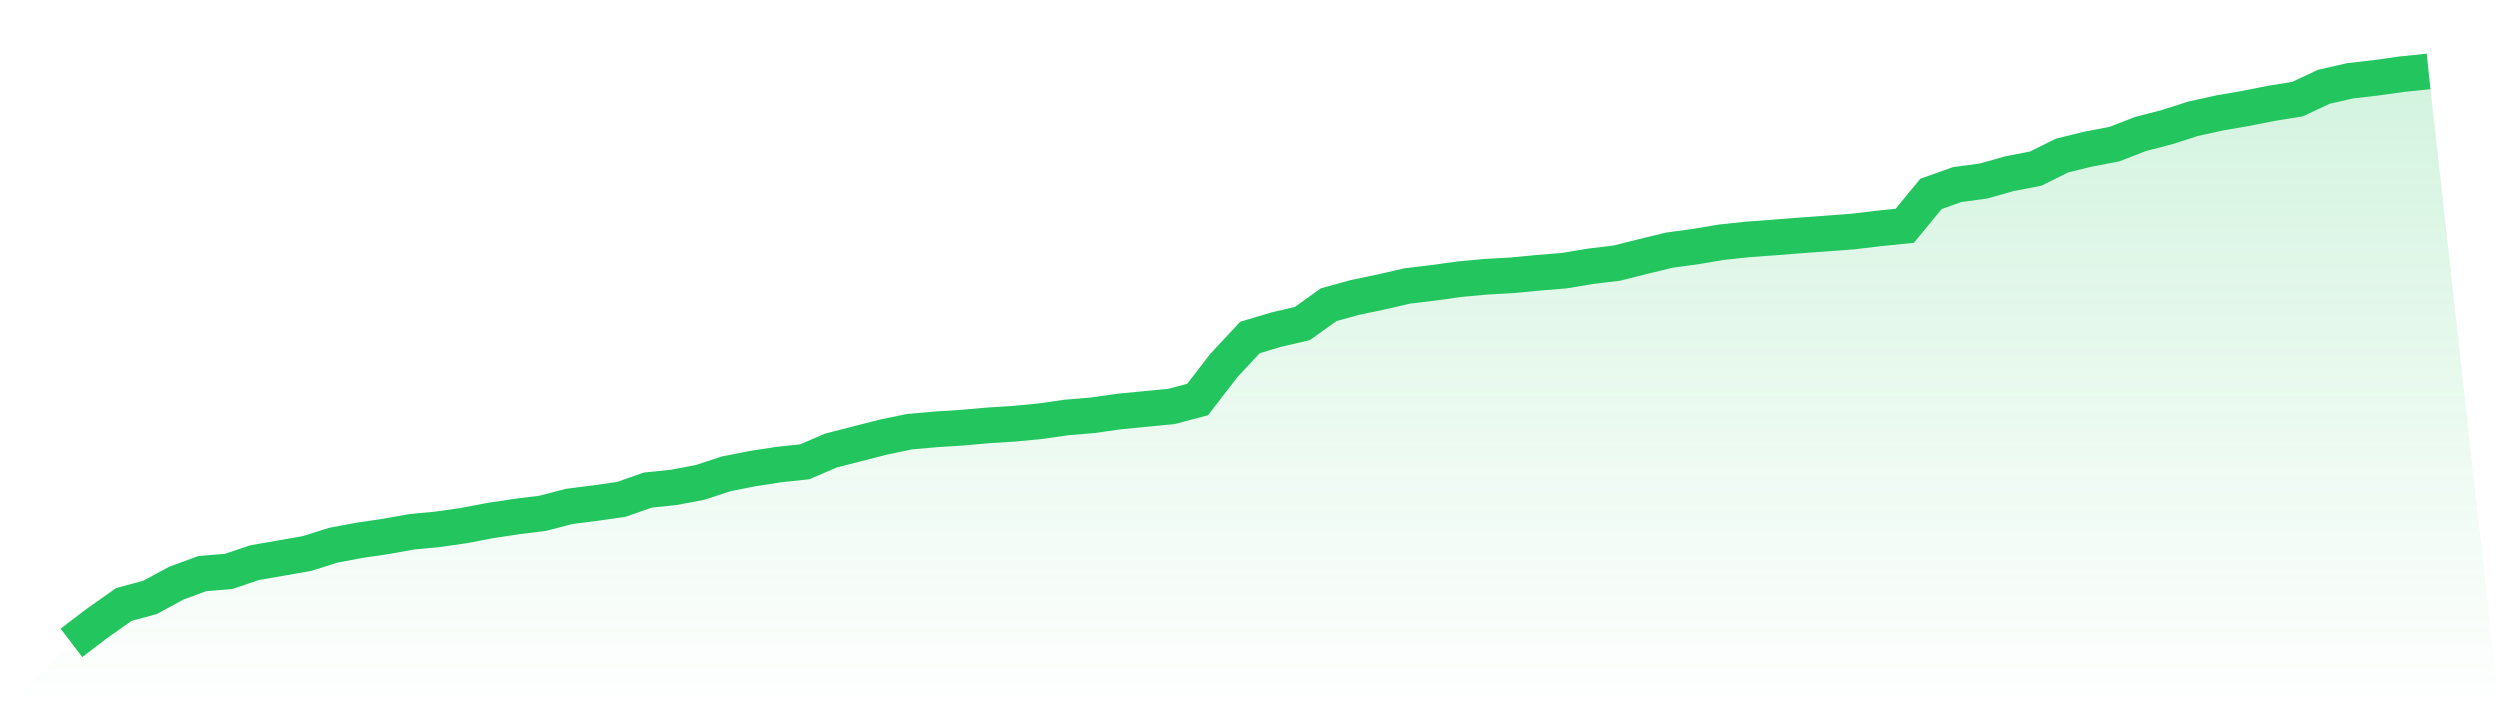
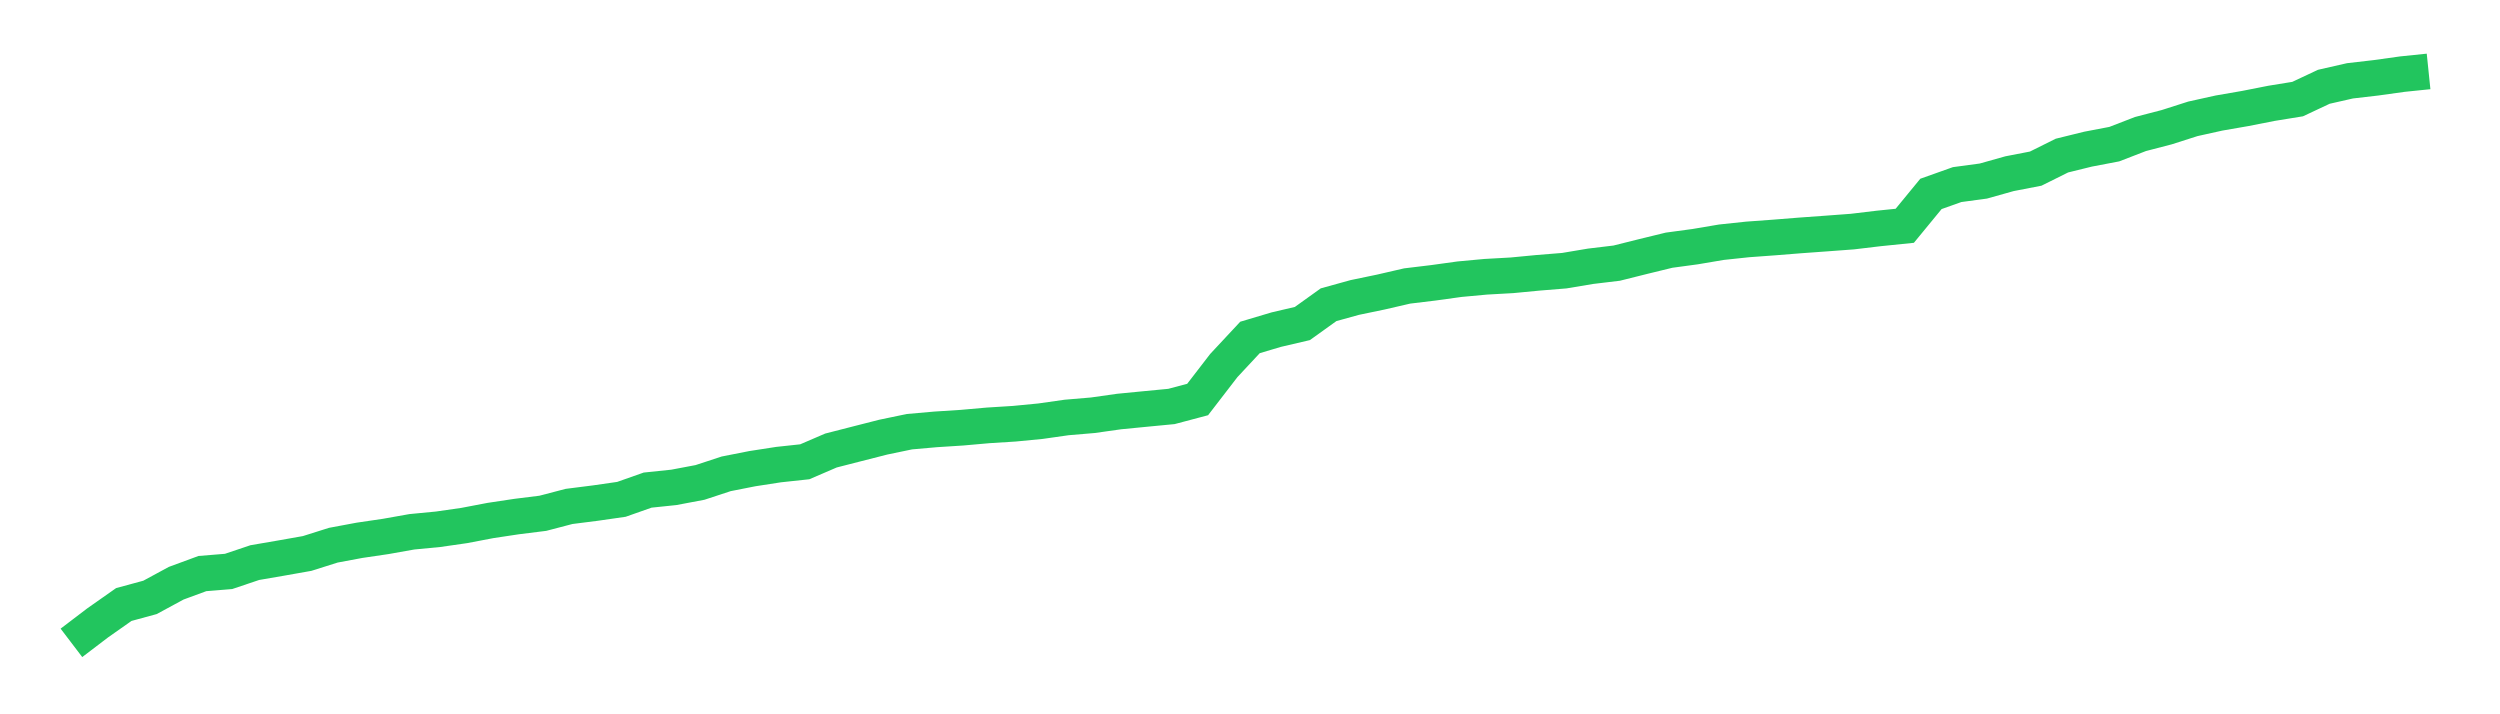
<svg xmlns="http://www.w3.org/2000/svg" viewBox="0 0 140 40">
  <defs>
    <linearGradient id="gradient" x1="0" x2="0" y1="0" y2="1">
      <stop offset="0%" stop-color="#22c55e" stop-opacity="0.2" />
      <stop offset="100%" stop-color="#22c55e" stop-opacity="0" />
    </linearGradient>
  </defs>
-   <path d="M4,36 L4,36 L5.467,34.883 L6.933,33.853 L8.4,33.454 L9.867,32.66 L11.333,32.12 L12.8,32 L14.267,31.506 L15.733,31.254 L17.2,30.994 L18.667,30.531 L20.133,30.257 L21.6,30.041 L23.067,29.78 L24.533,29.639 L26,29.428 L27.467,29.148 L28.933,28.927 L30.4,28.744 L31.867,28.36 L33.333,28.174 L34.8,27.963 L36.267,27.446 L37.733,27.293 L39.2,27.016 L40.667,26.534 L42.133,26.245 L43.6,26.018 L45.067,25.86 L46.533,25.229 L48,24.853 L49.467,24.479 L50.933,24.174 L52.4,24.045 L53.867,23.951 L55.333,23.821 L56.8,23.729 L58.267,23.587 L59.733,23.378 L61.2,23.254 L62.667,23.046 L64.133,22.903 L65.6,22.762 L67.067,22.373 L68.533,20.47 L70,18.897 L71.467,18.46 L72.933,18.117 L74.4,17.065 L75.867,16.659 L77.333,16.354 L78.8,16.015 L80.267,15.838 L81.733,15.635 L83.2,15.499 L84.667,15.417 L86.133,15.277 L87.6,15.158 L89.067,14.912 L90.533,14.736 L92,14.369 L93.467,14.011 L94.933,13.812 L96.4,13.564 L97.867,13.408 L99.333,13.301 L100.8,13.184 L102.267,13.078 L103.733,12.969 L105.2,12.794 L106.667,12.644 L108.133,10.859 L109.6,10.337 L111.067,10.139 L112.533,9.727 L114,9.443 L115.467,8.713 L116.933,8.352 L118.4,8.072 L119.867,7.505 L121.333,7.124 L122.8,6.655 L124.267,6.33 L125.733,6.076 L127.2,5.787 L128.667,5.549 L130.133,4.86 L131.6,4.526 L133.067,4.356 L134.533,4.151 L136,4 L140,40 L0,40 z" fill="url(#gradient)" />
  <path d="M4,36 L4,36 L5.467,34.883 L6.933,33.853 L8.4,33.454 L9.867,32.66 L11.333,32.12 L12.8,32 L14.267,31.506 L15.733,31.254 L17.2,30.994 L18.667,30.531 L20.133,30.257 L21.6,30.041 L23.067,29.78 L24.533,29.639 L26,29.428 L27.467,29.148 L28.933,28.927 L30.4,28.744 L31.867,28.36 L33.333,28.174 L34.8,27.963 L36.267,27.446 L37.733,27.293 L39.2,27.016 L40.667,26.534 L42.133,26.245 L43.6,26.018 L45.067,25.86 L46.533,25.229 L48,24.853 L49.467,24.479 L50.933,24.174 L52.4,24.045 L53.867,23.951 L55.333,23.821 L56.8,23.729 L58.267,23.587 L59.733,23.378 L61.2,23.254 L62.667,23.046 L64.133,22.903 L65.6,22.762 L67.067,22.373 L68.533,20.47 L70,18.897 L71.467,18.46 L72.933,18.117 L74.4,17.065 L75.867,16.659 L77.333,16.354 L78.8,16.015 L80.267,15.838 L81.733,15.635 L83.2,15.499 L84.667,15.417 L86.133,15.277 L87.6,15.158 L89.067,14.912 L90.533,14.736 L92,14.369 L93.467,14.011 L94.933,13.812 L96.4,13.564 L97.867,13.408 L99.333,13.301 L100.8,13.184 L102.267,13.078 L103.733,12.969 L105.2,12.794 L106.667,12.644 L108.133,10.859 L109.6,10.337 L111.067,10.139 L112.533,9.727 L114,9.443 L115.467,8.713 L116.933,8.352 L118.4,8.072 L119.867,7.505 L121.333,7.124 L122.8,6.655 L124.267,6.33 L125.733,6.076 L127.2,5.787 L128.667,5.549 L130.133,4.86 L131.6,4.526 L133.067,4.356 L134.533,4.151 L136,4" fill="none" stroke="#22c55e" stroke-width="2" />
</svg>